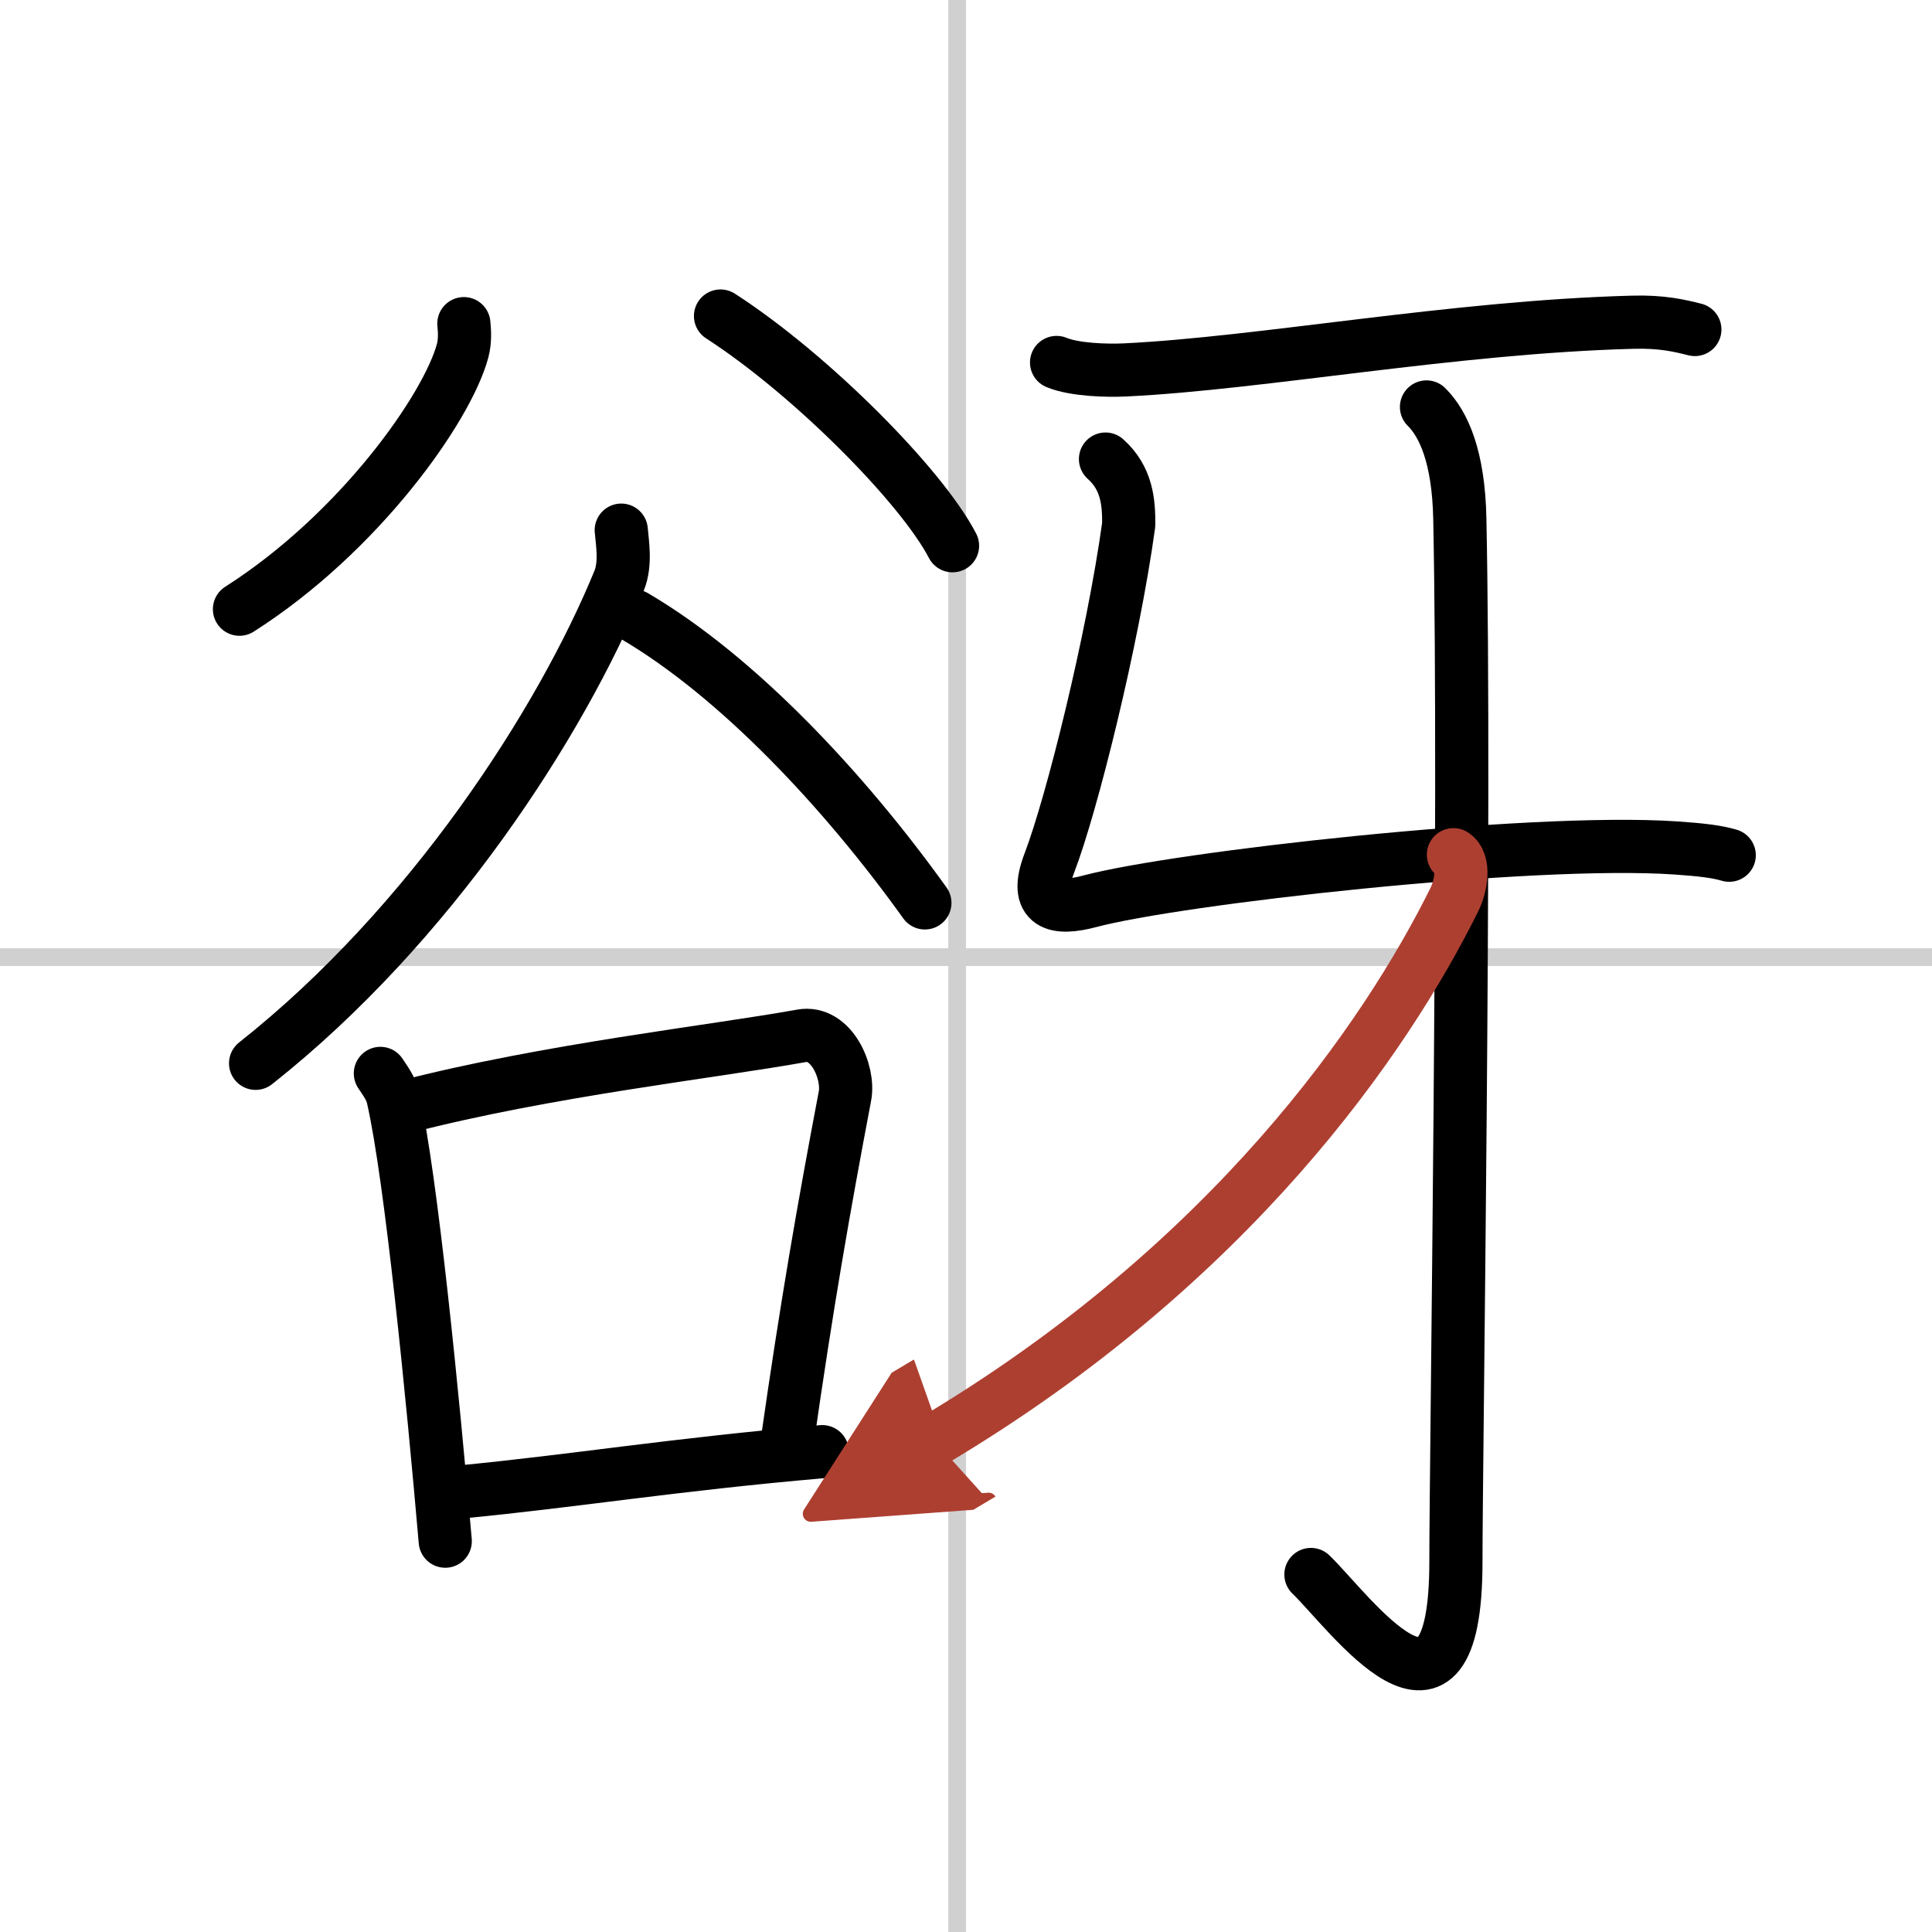
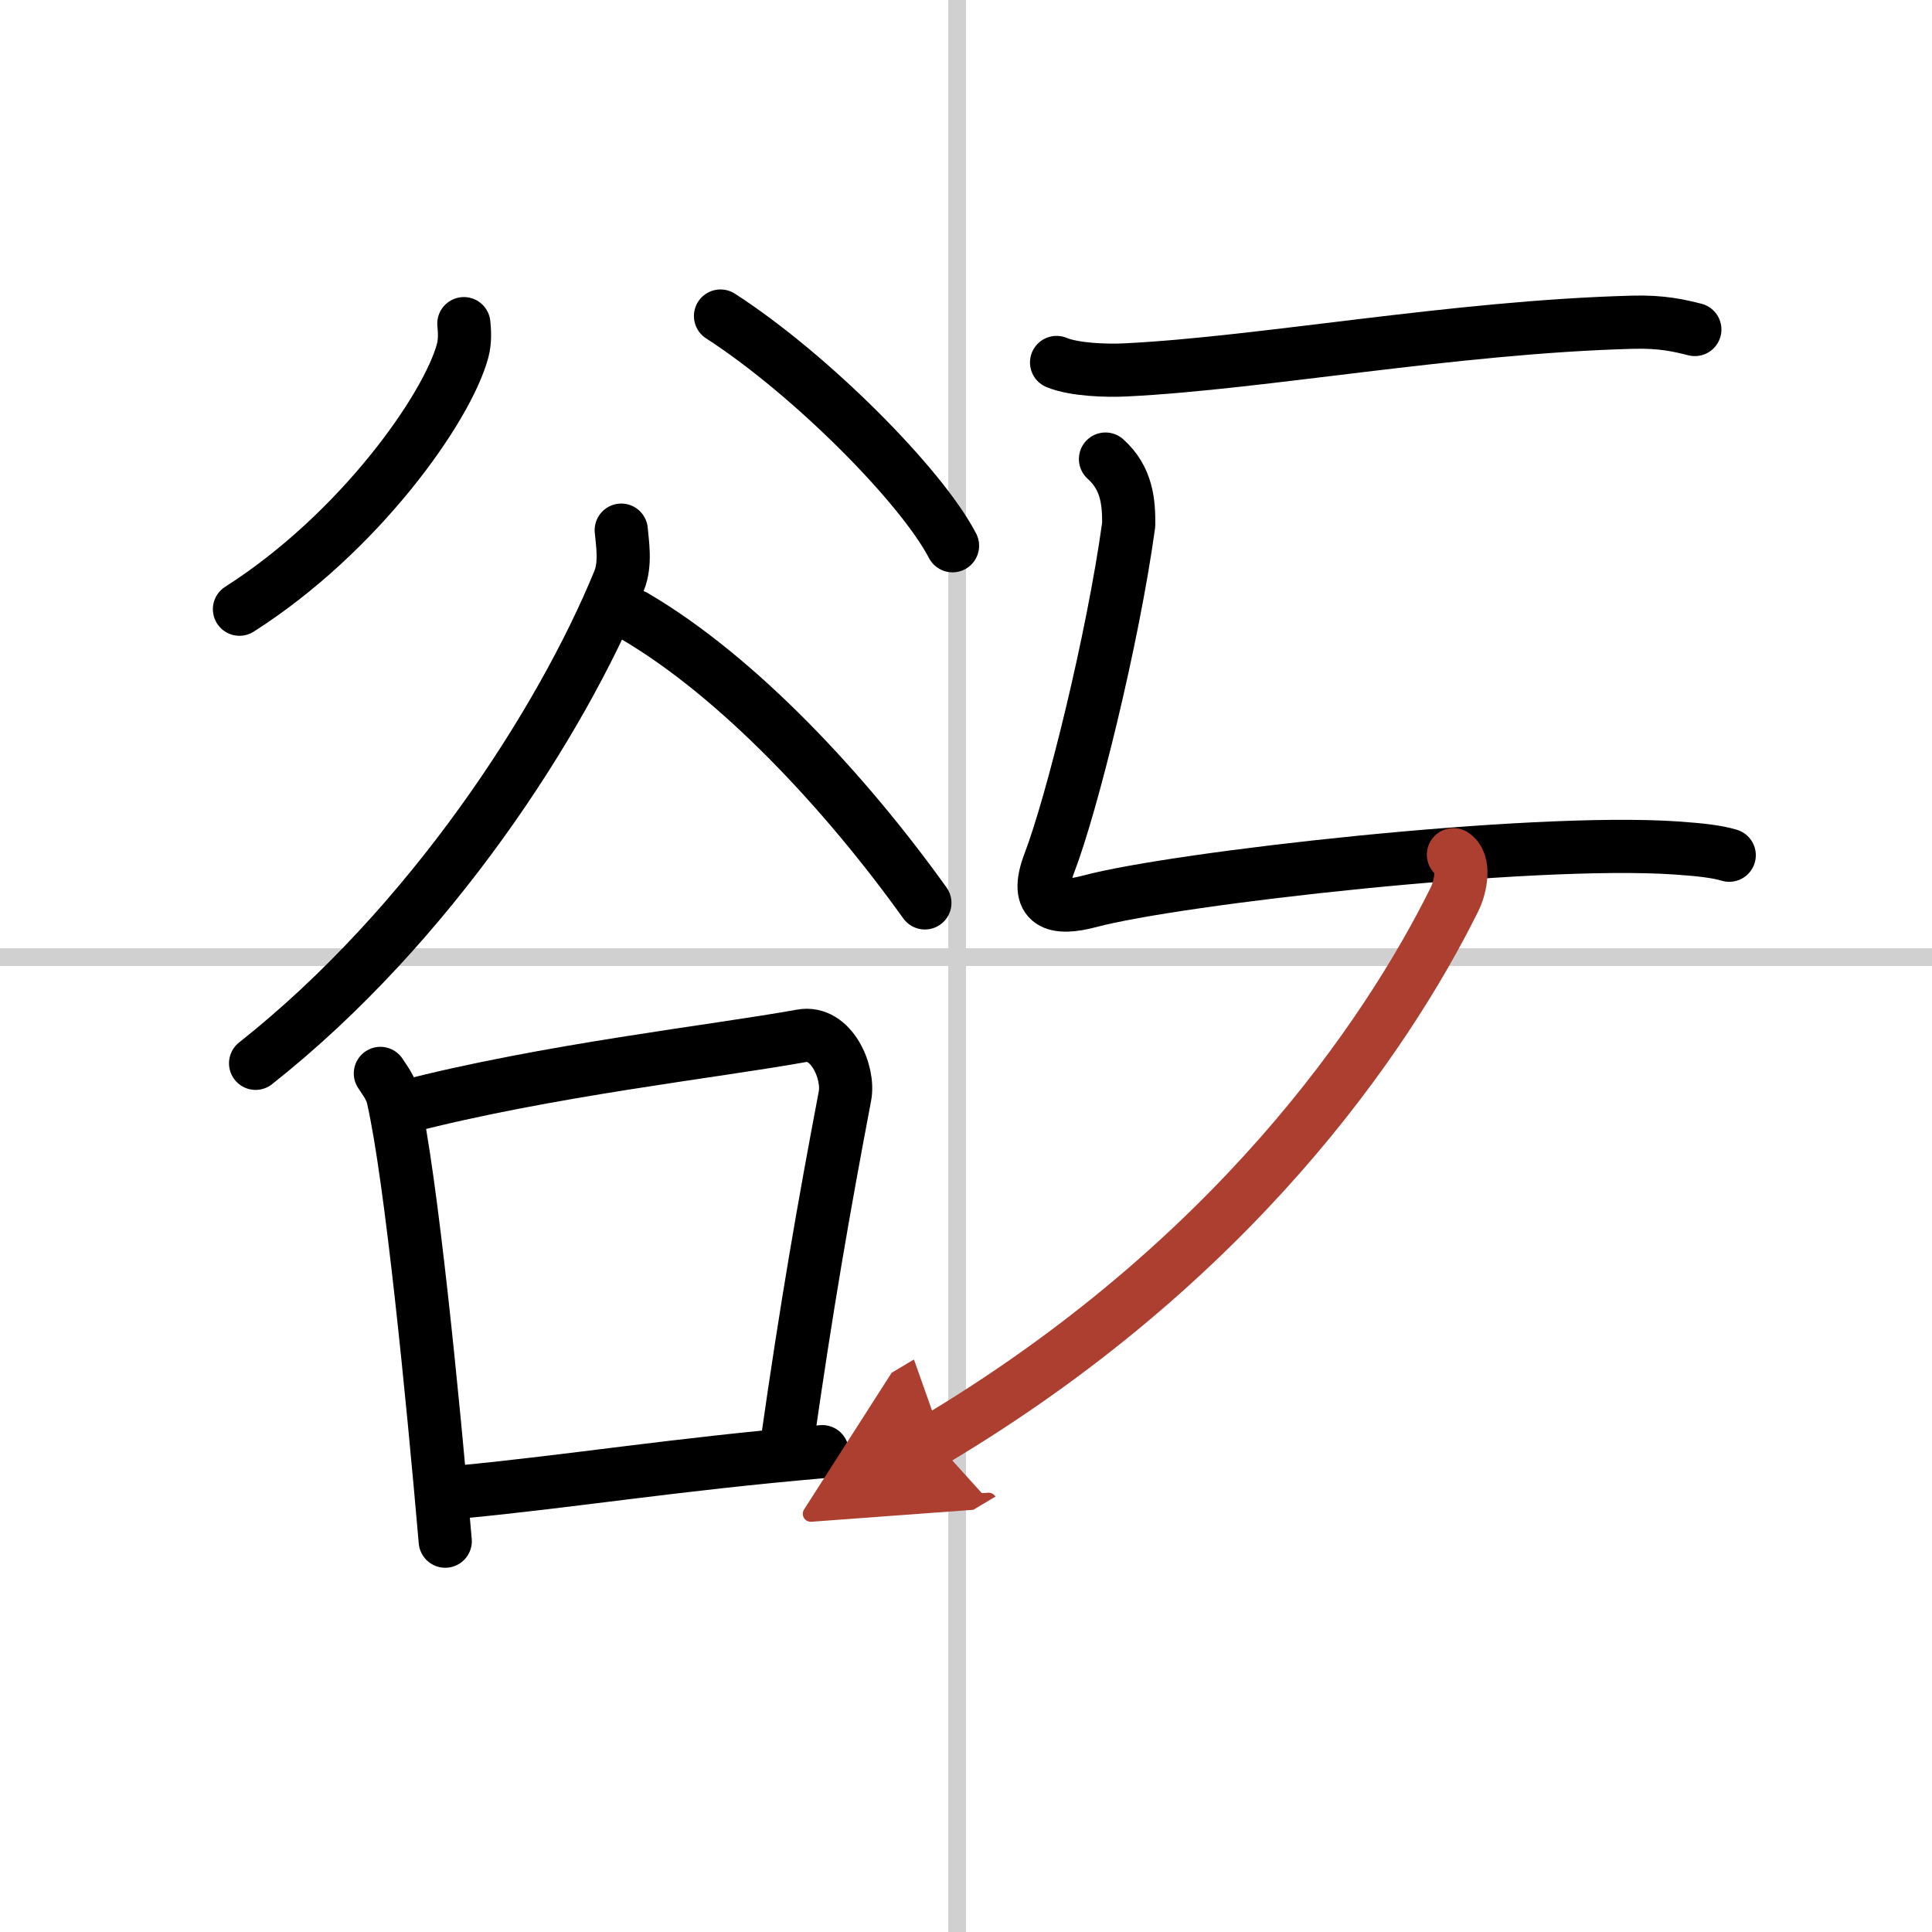
<svg xmlns="http://www.w3.org/2000/svg" width="400" height="400" viewBox="0 0 109 109">
  <defs>
    <marker id="a" markerWidth="4" orient="auto" refX="1" refY="5" viewBox="0 0 10 10">
      <polyline points="0 0 10 5 0 10 1 5" fill="#ad3f31" stroke="#ad3f31" />
    </marker>
  </defs>
  <g fill="none" stroke="#000" stroke-linecap="round" stroke-linejoin="round" stroke-width="3">
    <rect width="100%" height="100%" fill="#fff" stroke="#fff" />
    <line x1="54" x2="54" y2="109" stroke="#d0d0d0" stroke-width="1" />
    <line x2="109" y1="54" y2="54" stroke="#d0d0d0" stroke-width="1" />
    <path d="m26.17 18.26c0.04 0.38 0.08 0.98-0.07 1.53-0.86 3.21-5.81 10.26-12.59 14.58" />
    <path d="m40.65 17.83c5.11 3.3 11.34 9.59 13.09 12.96" />
    <path d="m35.05 29.91c0.06 0.71 0.27 1.89-0.12 2.85-3.26 7.97-10.65 19.44-20.51 27.23" />
    <path d="m35.8 34.76c5.81 3.41 11.82 9.82 16.38 16.18" />
    <path d="m21.46 60.56c0.29 0.45 0.6 0.83 0.72 1.4 1.02 4.5 2.24 16.91 2.94 24.99" />
    <path d="m22.84 62.45c8.04-2.08 17.46-3.12 22.38-4.01 1.68-0.31 2.71 2.06 2.45 3.4-1.22 6.43-2.14 11.7-3.27 19.59" />
    <path d="m25.92 84.18c6.47-0.62 12.04-1.55 20.47-2.28" />
    <path d="m59.61 20.45c1.01 0.42 2.85 0.47 3.87 0.42 7.68-0.37 18.53-2.42 28.61-2.69 1.68-0.05 2.69 0.2 3.53 0.41" />
    <path d="m62.37 25.9c1.22 1.09 1.32 2.46 1.31 3.7-0.9 6.53-3.22 15.81-4.47 19.07-0.93 2.43 0.39 2.68 2.27 2.18 4.9-1.31 24.8-3.57 33.07-3.01 1.43 0.1 2.3 0.2 3.01 0.41" />
-     <path d="m80.48 22.96c0.98 0.97 1.81 2.84 1.88 6.3 0.34 16.61-0.22 53.19-0.22 58.85 0 11.31-5.99 2.83-8.18 0.72" />
    <path d="m82 48.22c0.67 0.42 0.43 1.78 0.05 2.54-3.86 7.78-12.55 20.49-29.35 30.5" marker-end="url(#a)" stroke="#ad3f31" />
  </g>
</svg>